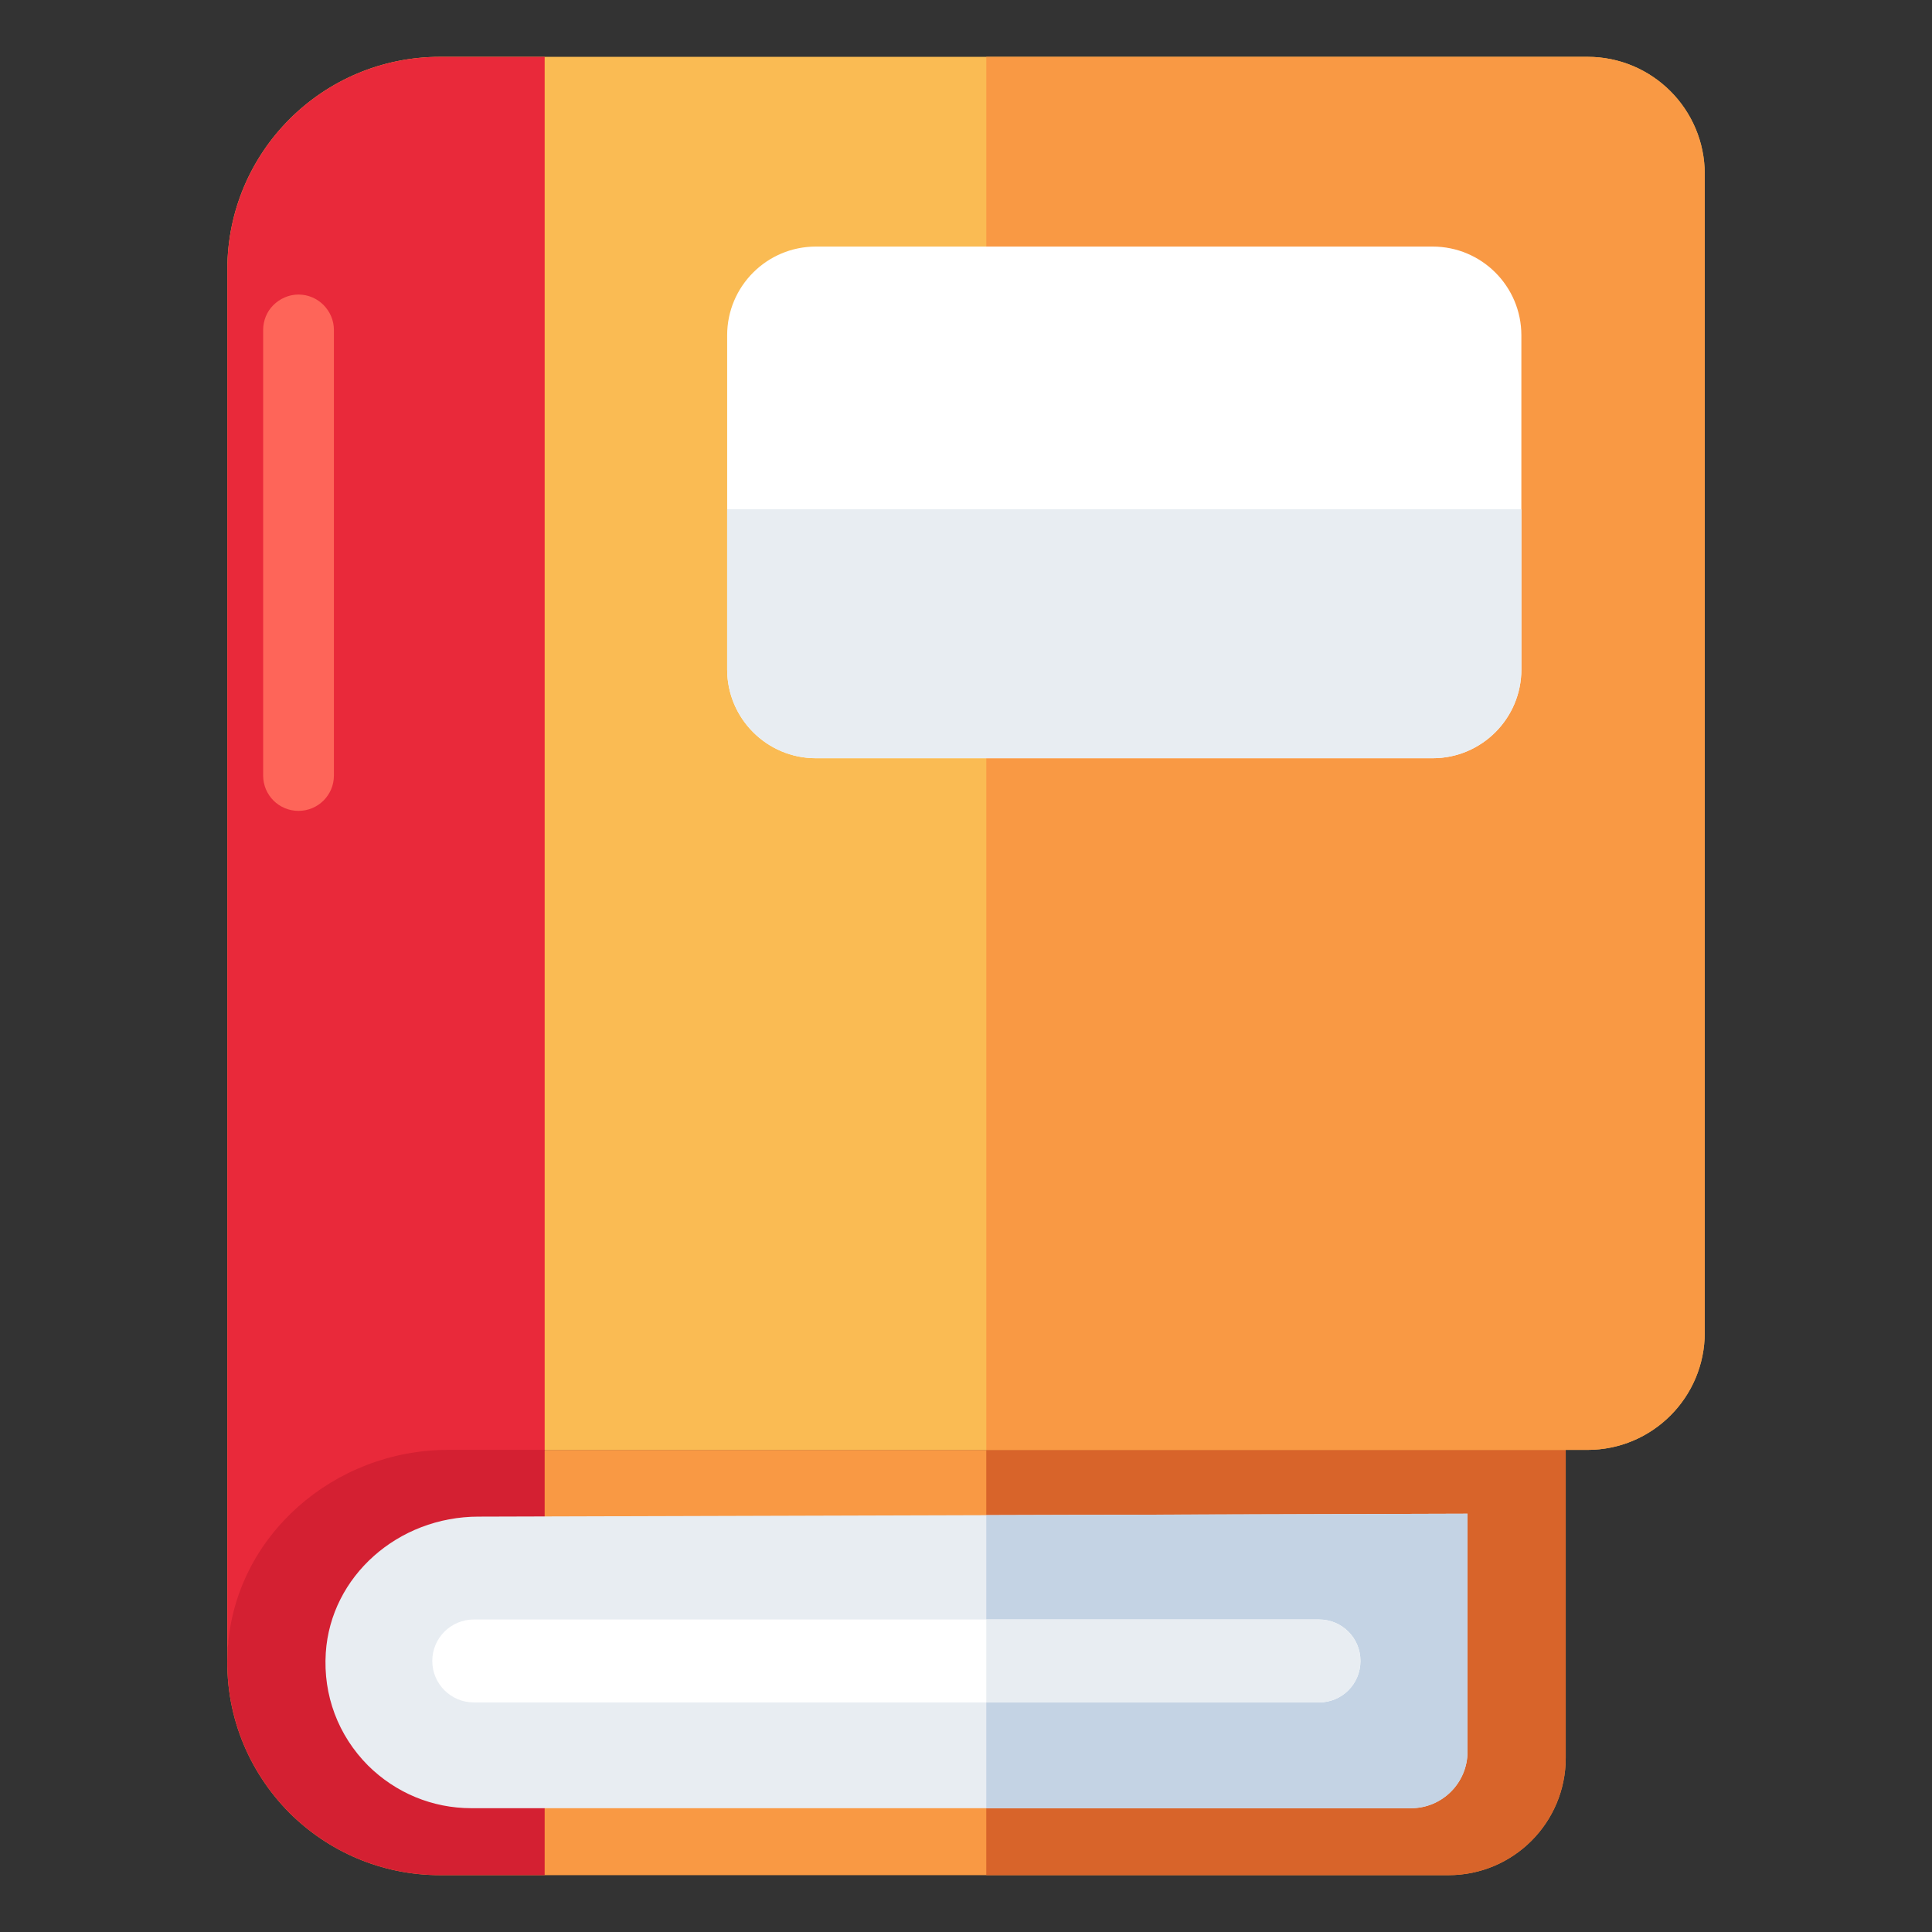
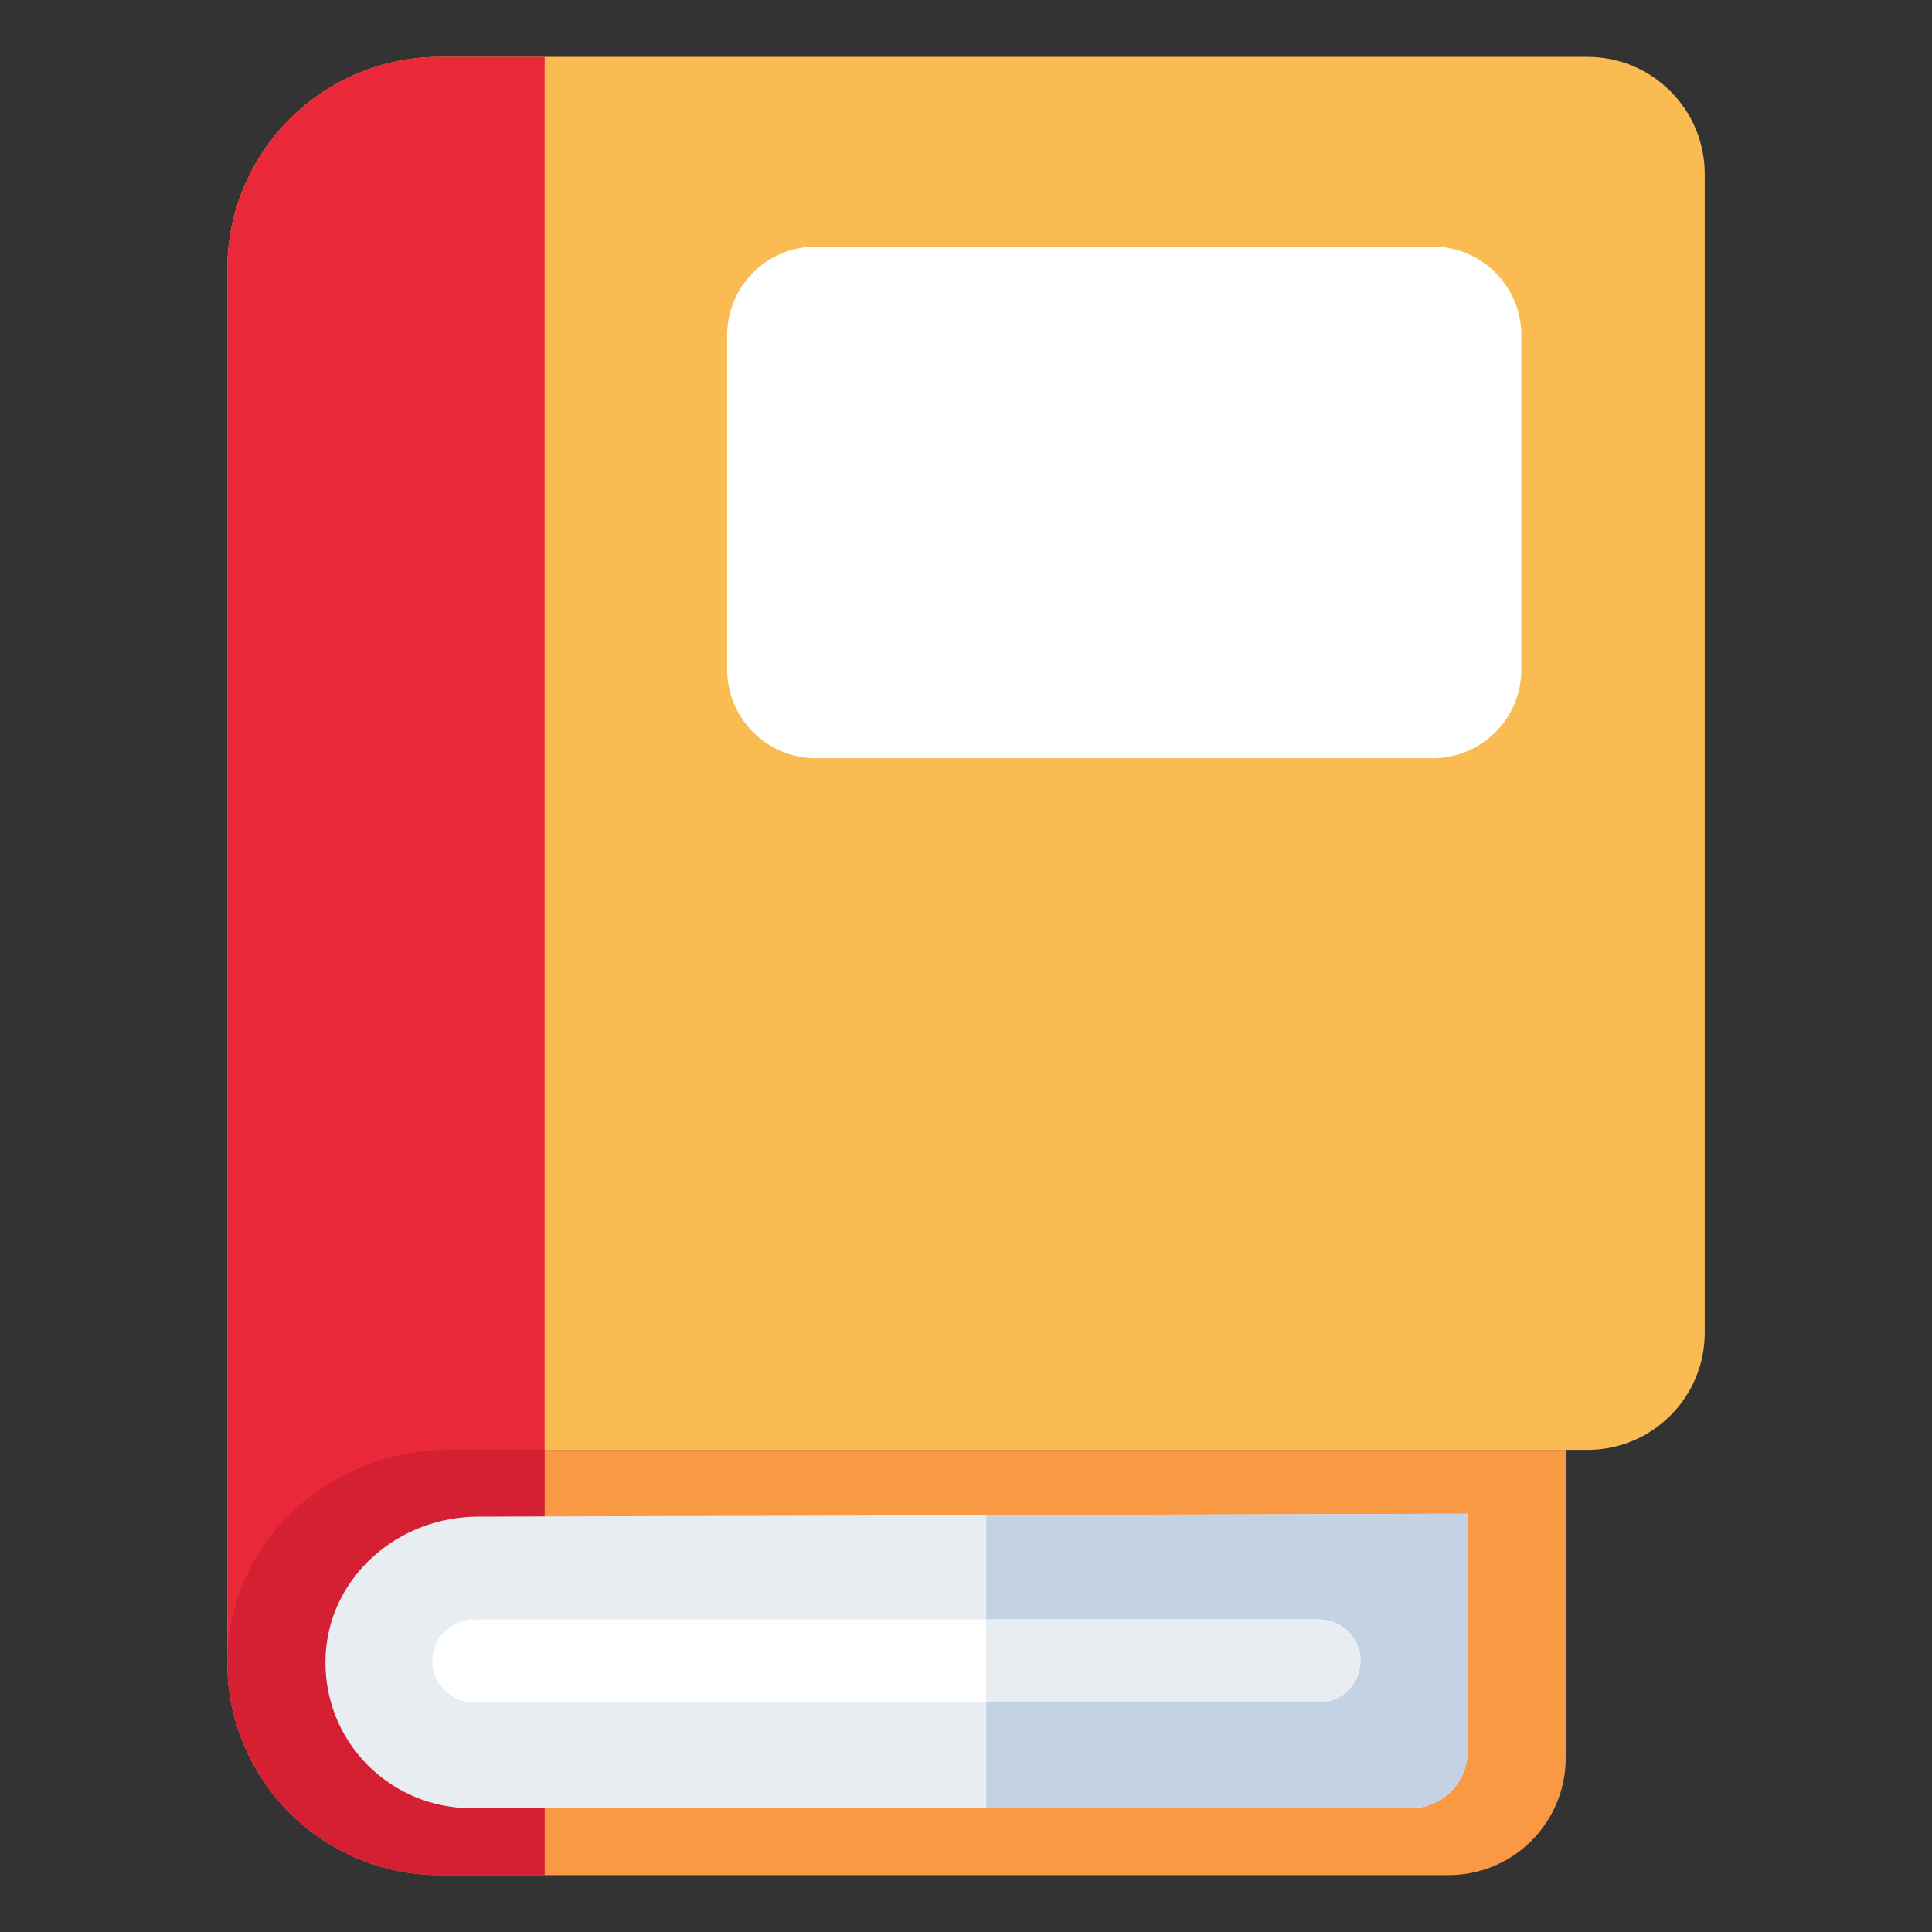
<svg xmlns="http://www.w3.org/2000/svg" width="24" height="24" viewBox="0 0 24 24" fill="none">
  <rect x="0" y="0" width="24" height="24" fill="#333333" stroke="none" />
  <path d="M19.45 18.011V21.838C19.45 22.642 18.798 23.294 17.994 23.294H5.467C4.737 23.294 4.077 22.998 3.597 22.521C3.083 22.003 2.778 21.28 2.829 20.48C2.919 19.073 4.155 18.011 5.564 18.011H19.45Z" fill="#F99944" />
-   <path d="M12.252 18.011V23.294H17.994C18.798 23.294 19.45 22.642 19.45 21.838V18.011H12.252Z" fill="#D8642A" />
  <path d="M21.177 2.162V16.555C21.177 17.359 20.525 18.011 19.721 18.011H5.467C4.006 18.011 2.824 19.193 2.824 20.654V3.346C2.824 1.888 4.006 0.706 5.467 0.706H19.721C20.525 0.706 21.177 1.358 21.177 2.162Z" fill="#FABB53" />
  <path d="M6.766 0.706H5.467C4.006 0.706 2.824 1.888 2.824 3.346V20.654C2.824 19.193 4.172 19.942 5.634 19.942L6.766 18.011V0.706Z" fill="#E9293A" />
  <path d="M6.766 18.011H5.564C4.155 18.011 2.919 19.073 2.829 20.48C2.778 21.28 3.083 22.003 3.597 22.521C4.077 22.998 4.737 23.294 5.467 23.294H6.766V18.011Z" fill="#D42032" />
-   <path d="M19.721 0.706H12.252V18.011H19.721C20.525 18.011 21.177 17.359 21.177 16.555V2.162C21.177 1.358 20.525 0.706 19.721 0.706Z" fill="#F99944" />
  <path d="M18.899 4.165V8.317C18.899 8.925 18.405 9.419 17.797 9.419H10.135C9.527 9.419 9.033 8.925 9.033 8.317V4.165C9.033 3.556 9.527 3.063 10.135 3.063H17.797C18.405 3.063 18.899 3.556 18.899 4.165Z" fill="white" />
-   <path d="M9.033 6.325V8.317C9.033 8.925 9.527 9.419 10.135 9.419H17.797C18.405 9.419 18.899 8.925 18.899 8.317V6.325H9.033Z" fill="#E8EDF2" />
  <path d="M5.855 22.462C5.372 22.462 4.916 22.273 4.571 21.931C4.2 21.557 4.013 21.059 4.047 20.532C4.108 19.583 4.942 18.84 5.946 18.84H5.983L18.23 18.804V21.76C18.23 22.147 17.916 22.462 17.529 22.462H5.855Z" fill="#E8EDF2" />
  <path d="M12.252 18.822V22.462H17.529C17.916 22.462 18.23 22.147 18.23 21.76V18.804L12.252 18.822Z" fill="#C4D3E4" />
  <path d="M16.9 20.633C16.9 20.919 16.671 21.148 16.385 21.148H5.885C5.603 21.148 5.37 20.919 5.37 20.633C5.37 20.347 5.603 20.118 5.885 20.118H16.385C16.671 20.118 16.9 20.347 16.9 20.633Z" fill="white" />
  <path d="M16.9 20.633C16.9 20.919 16.671 21.148 16.385 21.148H12.252V20.118H16.385C16.671 20.118 16.9 20.347 16.9 20.633Z" fill="#E8EDF2" />
-   <path d="M3.269 9.634V4.099C3.269 3.982 3.315 3.87 3.395 3.791C3.474 3.712 3.585 3.659 3.708 3.659C3.951 3.659 4.148 3.859 4.148 4.099V9.634C4.148 9.877 3.951 10.073 3.708 10.073C3.465 10.073 3.269 9.877 3.269 9.634Z" fill="#FE6559" />
</svg>